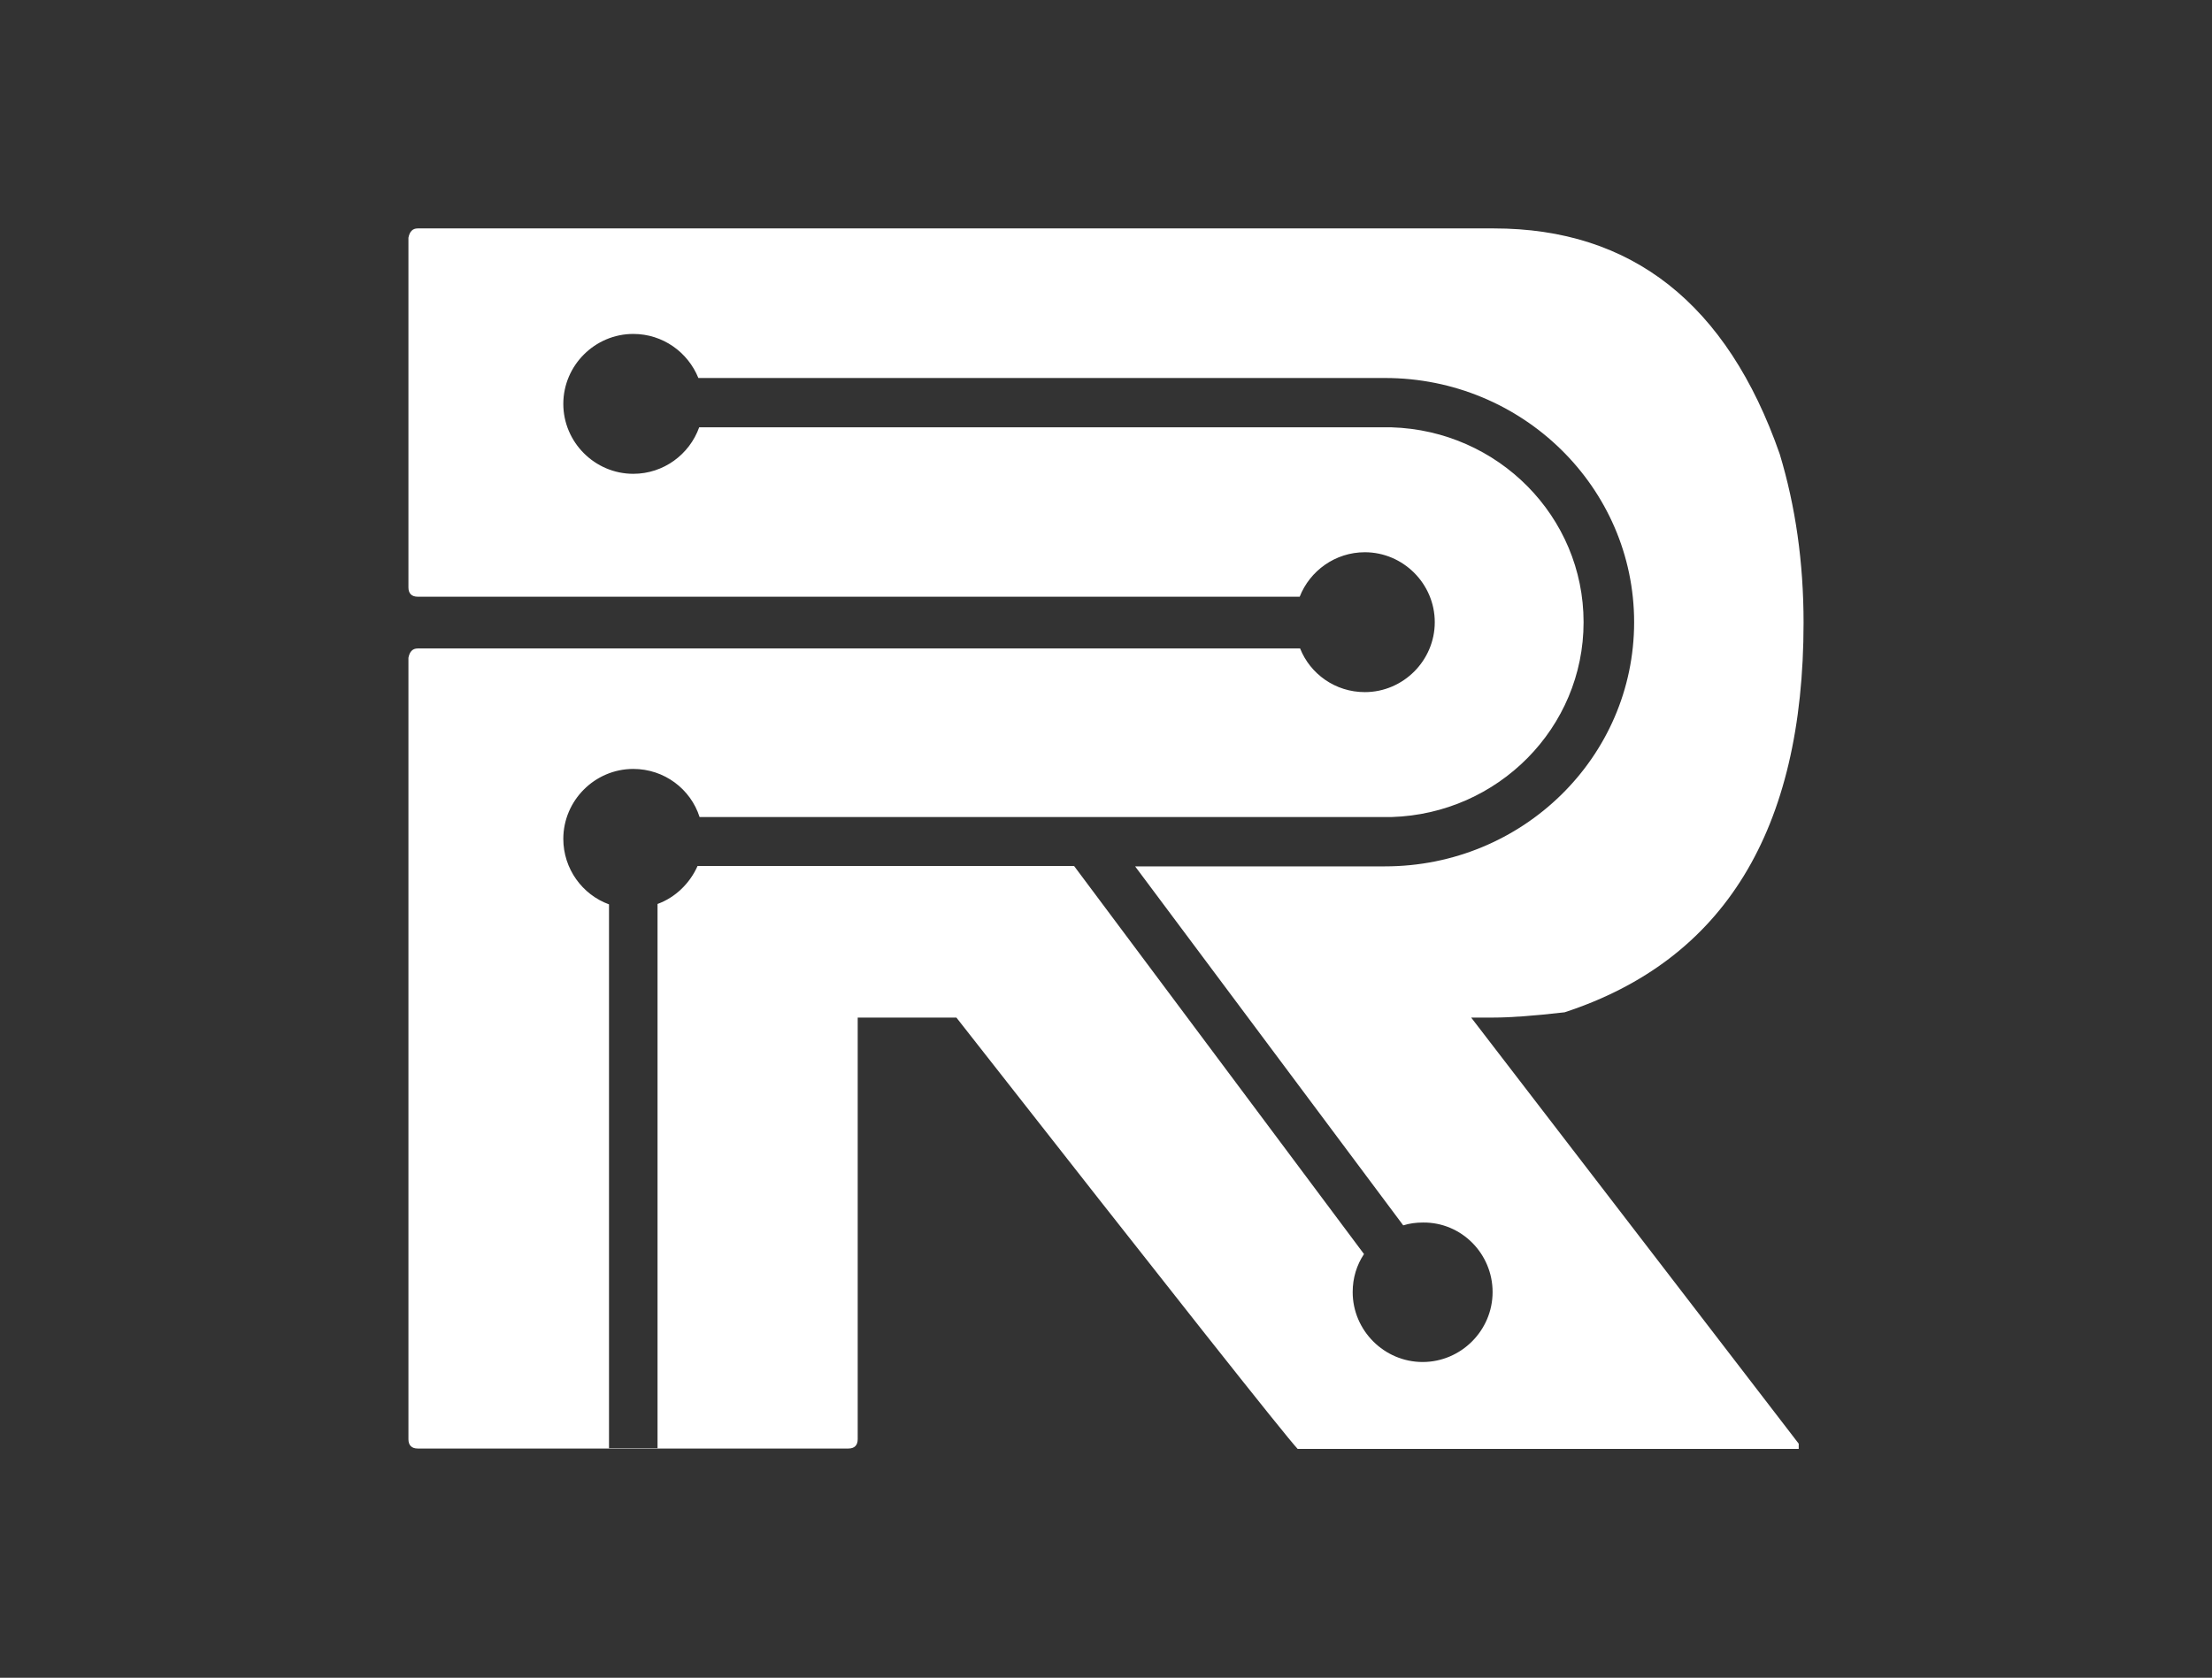
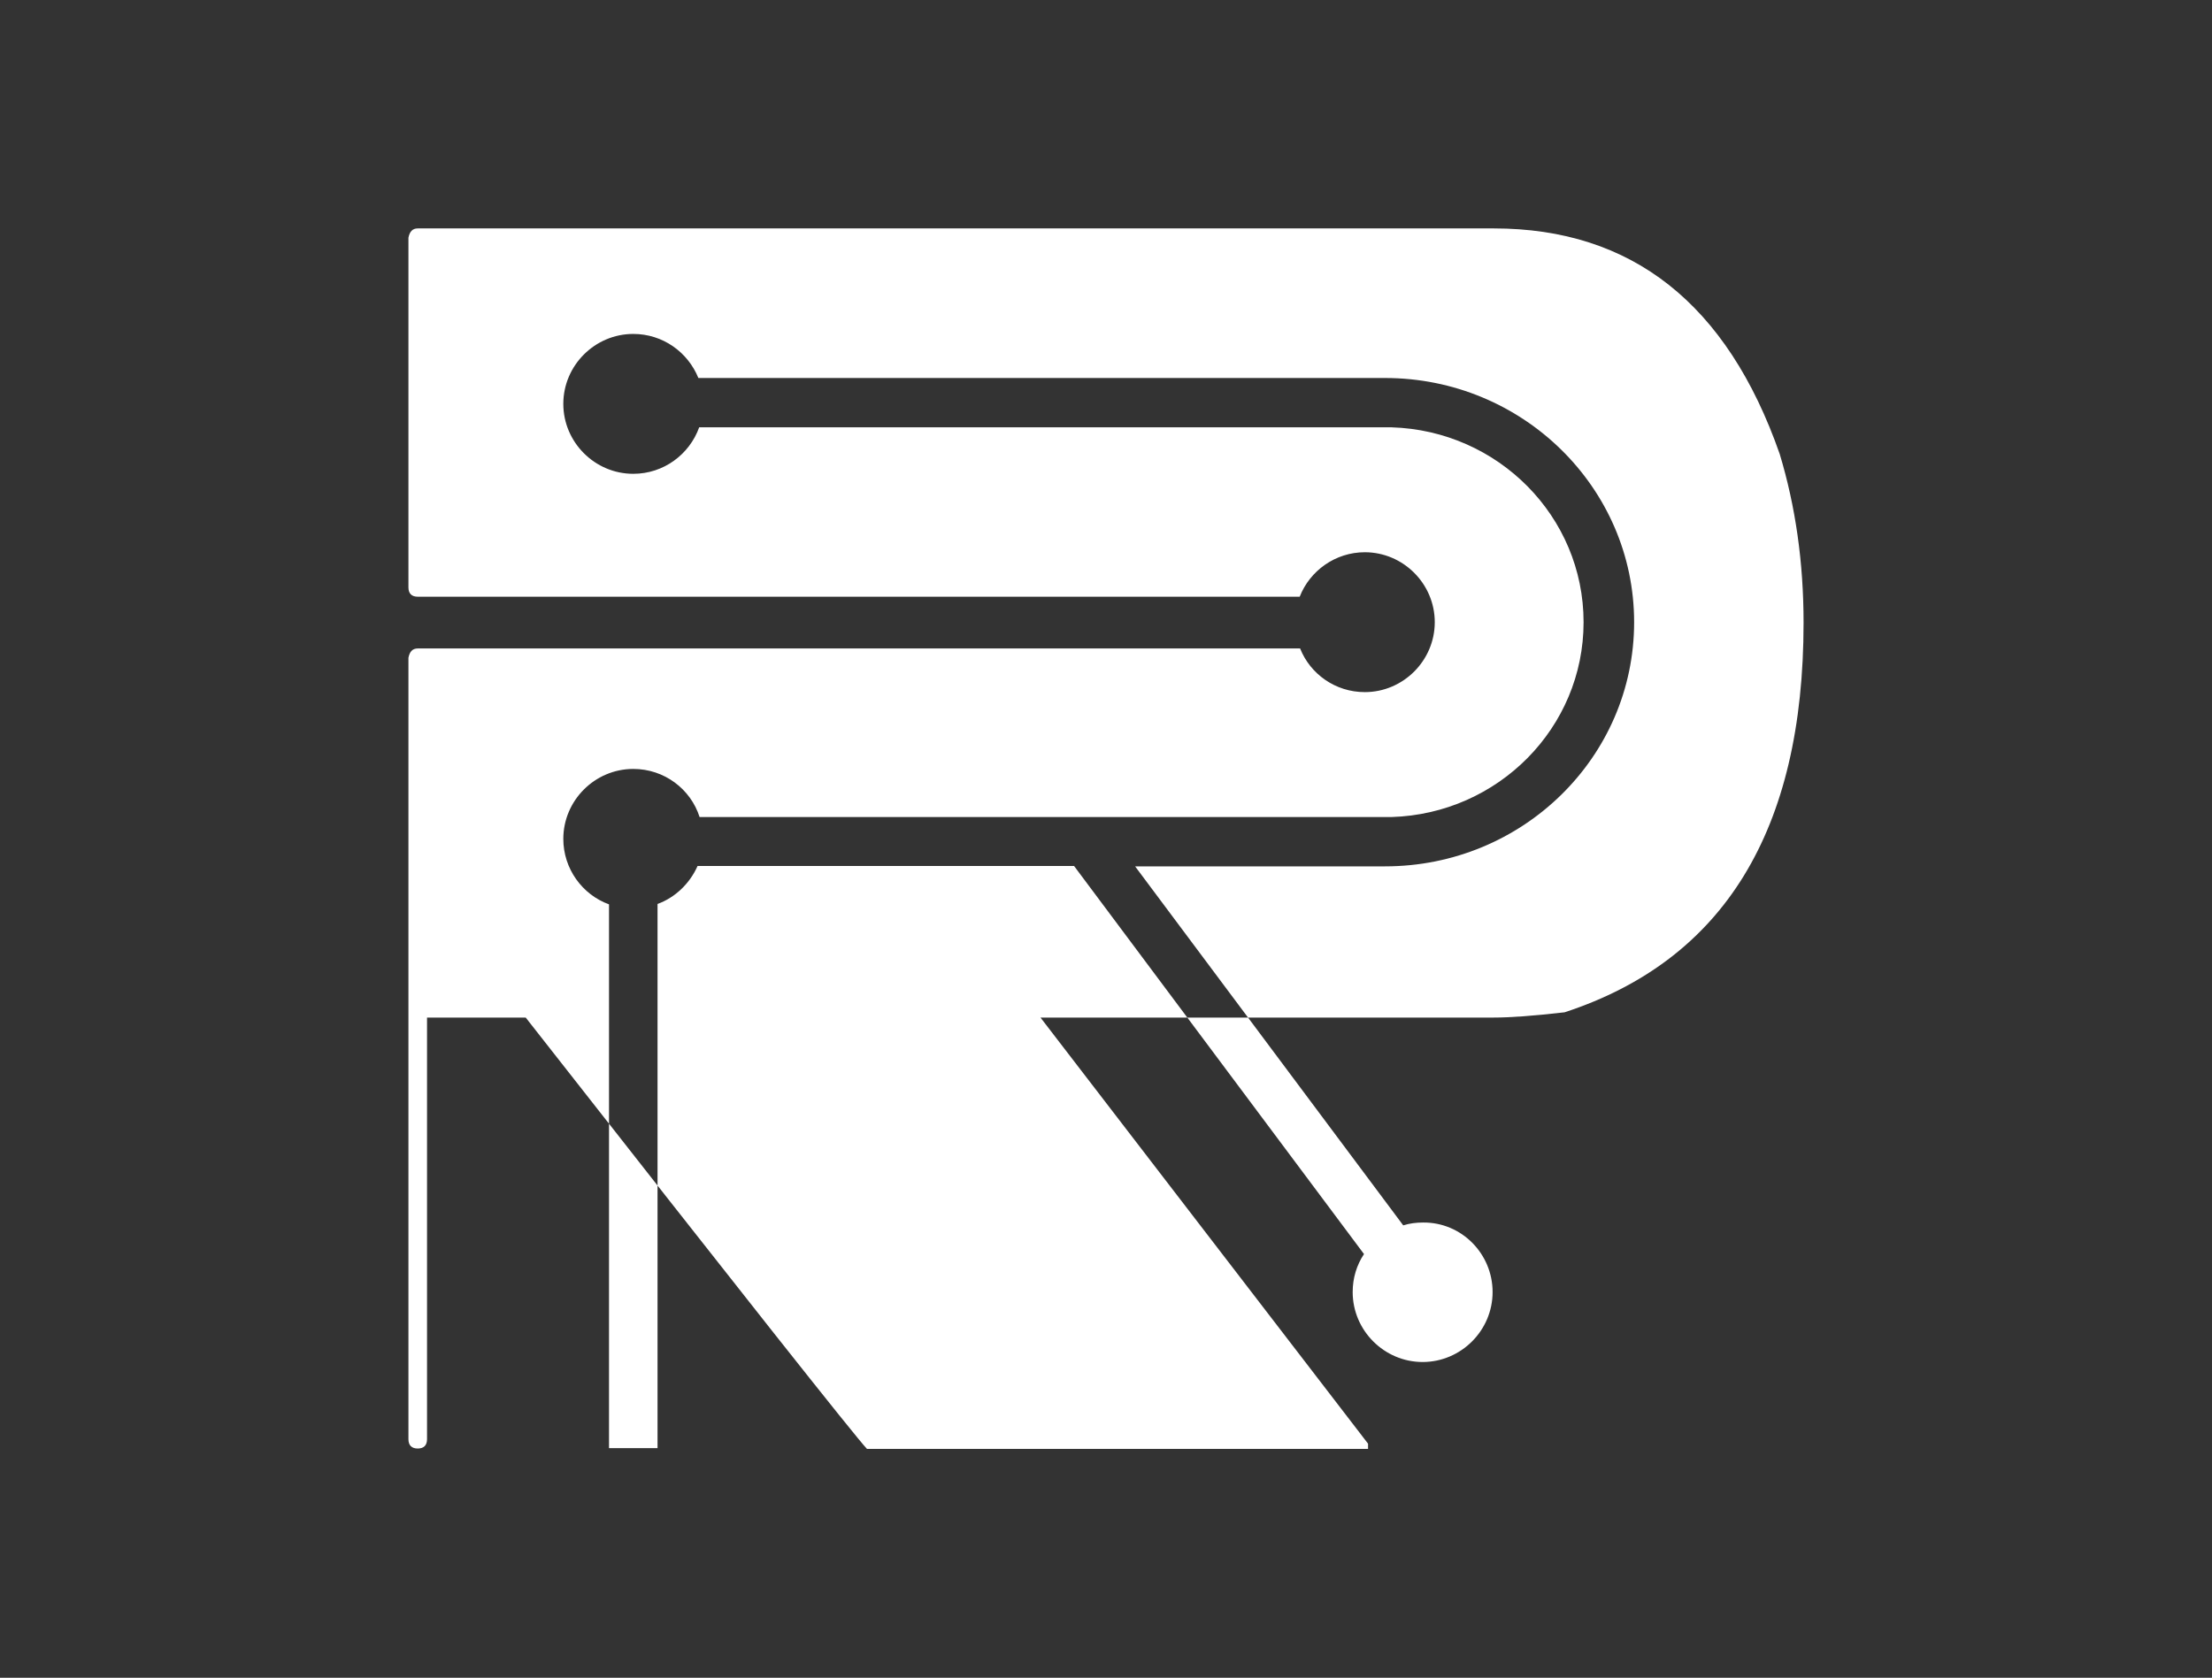
<svg xmlns="http://www.w3.org/2000/svg" version="1.1" id="Layer_1" x="0px" y="0px" viewBox="0 0 547 415" style="enable-background:new 0 0 547 415;" xml:space="preserve">
  <rect x="0" y="0" width="547" height="415" fill="#333333" stroke="none" />
  <style type="text/css">
	.st0{fill:#FFFFFF;}
</style>
-   <path class="st0" d="M369.4,251.7c3.9,0,9.7-0.4,17.5-1.3c39.4-12.9,59.1-45,59.1-96.4c0-14.9-2-28.8-5.9-41.7  c-13-37.2-36.6-55.8-70.7-55.8H103.3c-1.3,0-2,0.8-2.3,2.3v86.5c0,1.5,0.8,2.3,2.3,2.3h218.1c2.5-6.4,8.8-11,16.1-11  c9.5,0,17.3,7.8,17.3,17.3s-7.8,17.3-17.3,17.3c-7.3,0-13.5-4.5-16-10.8H103.3c-1.3,0-2,0.8-2.3,2.3V356c0,1.5,0.8,2.3,2.3,2.3  h106.5c1.5,0,2.3-0.8,2.3-2.3V251.7h24.4c53.2,67.9,81.3,103.4,84.4,106.7h123.9v-1.3l-81-105.4H369.4z M369.1,319.6  c0,9.5-7.8,17.3-17.3,17.3s-17.3-7.8-17.3-17.3c0-3.5,1-6.7,2.8-9.4l-71.7-96h-93.1c-1.9,4.3-5.5,7.8-9.9,9.4v134.6h-12V223.7  c-6.6-2.4-11.3-8.8-11.3-16.2c0-9.5,7.8-17.3,17.3-17.3c7.7,0,14.2,5,16.4,11.9h132.3c0,0,0,0,0,0h36.1c0.4,0,0.7,0,1.1,0  s0.7,0,1.1,0h0.5v0c26.4-0.8,47.5-22.1,47.5-48.2c0-26.1-21.1-47.4-47.5-48.2v0h-38.7c-15.4,0-34.4,0-53.6,0c-30.2,0-60.8,0-78.9,0  c-2.4,6.7-8.8,11.5-16.3,11.5c-9.5,0-17.3-7.8-17.3-17.3s7.8-17.3,17.3-17.3c7.3,0,13.5,4.5,16.1,10.9h167.2c0.5,0,0.9,0,1.4,0  c0.4,0,0.8,0,1.2,0c34,0,61.6,27.1,61.6,60.4c0,33.4-27.6,60.4-61.6,60.4c-0.4,0-0.8,0-1.2,0c-0.5,0-0.9,0-1.4,0h-59.2l66.3,88.8  c1.6-0.5,3.2-0.7,4.9-0.7C361.4,302.3,369.1,310.1,369.1,319.6z" />
+   <path class="st0" d="M369.4,251.7c3.9,0,9.7-0.4,17.5-1.3c39.4-12.9,59.1-45,59.1-96.4c0-14.9-2-28.8-5.9-41.7  c-13-37.2-36.6-55.8-70.7-55.8H103.3c-1.3,0-2,0.8-2.3,2.3v86.5c0,1.5,0.8,2.3,2.3,2.3h218.1c2.5-6.4,8.8-11,16.1-11  c9.5,0,17.3,7.8,17.3,17.3s-7.8,17.3-17.3,17.3c-7.3,0-13.5-4.5-16-10.8H103.3c-1.3,0-2,0.8-2.3,2.3V356c0,1.5,0.8,2.3,2.3,2.3  c1.5,0,2.3-0.8,2.3-2.3V251.7h24.4c53.2,67.9,81.3,103.4,84.4,106.7h123.9v-1.3l-81-105.4H369.4z M369.1,319.6  c0,9.5-7.8,17.3-17.3,17.3s-17.3-7.8-17.3-17.3c0-3.5,1-6.7,2.8-9.4l-71.7-96h-93.1c-1.9,4.3-5.5,7.8-9.9,9.4v134.6h-12V223.7  c-6.6-2.4-11.3-8.8-11.3-16.2c0-9.5,7.8-17.3,17.3-17.3c7.7,0,14.2,5,16.4,11.9h132.3c0,0,0,0,0,0h36.1c0.4,0,0.7,0,1.1,0  s0.7,0,1.1,0h0.5v0c26.4-0.8,47.5-22.1,47.5-48.2c0-26.1-21.1-47.4-47.5-48.2v0h-38.7c-15.4,0-34.4,0-53.6,0c-30.2,0-60.8,0-78.9,0  c-2.4,6.7-8.8,11.5-16.3,11.5c-9.5,0-17.3-7.8-17.3-17.3s7.8-17.3,17.3-17.3c7.3,0,13.5,4.5,16.1,10.9h167.2c0.5,0,0.9,0,1.4,0  c0.4,0,0.8,0,1.2,0c34,0,61.6,27.1,61.6,60.4c0,33.4-27.6,60.4-61.6,60.4c-0.4,0-0.8,0-1.2,0c-0.5,0-0.9,0-1.4,0h-59.2l66.3,88.8  c1.6-0.5,3.2-0.7,4.9-0.7C361.4,302.3,369.1,310.1,369.1,319.6z" />
</svg>